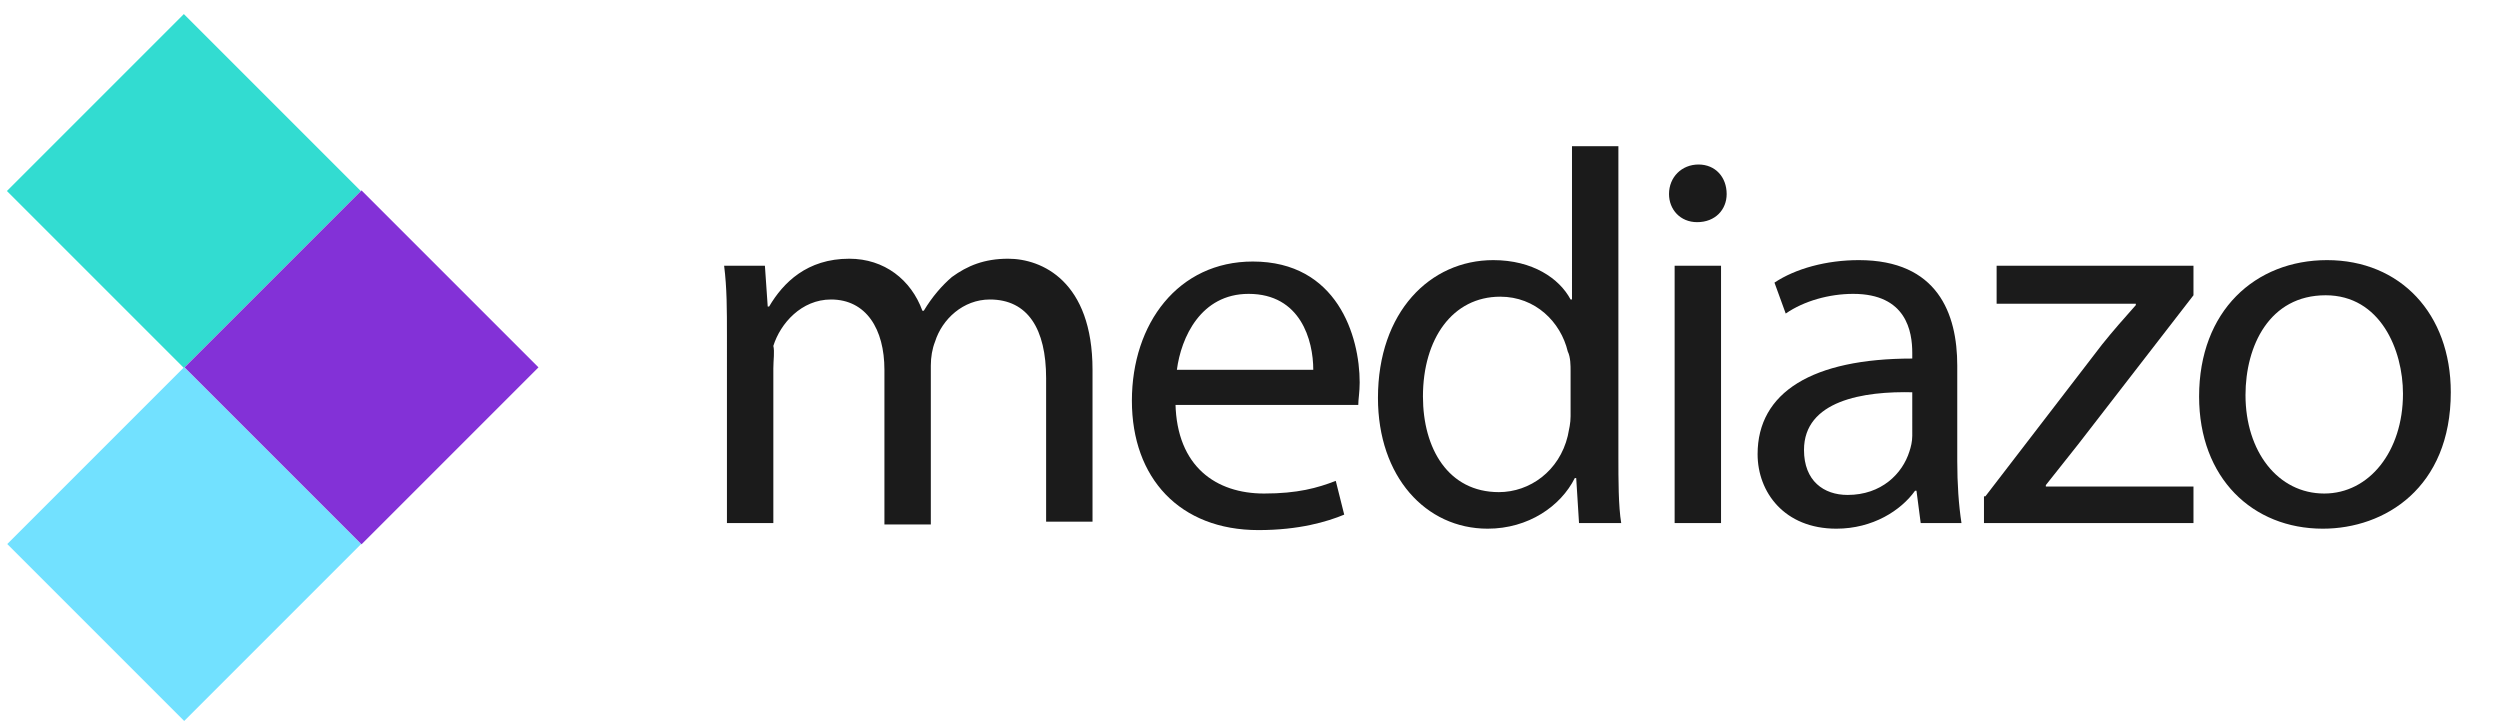
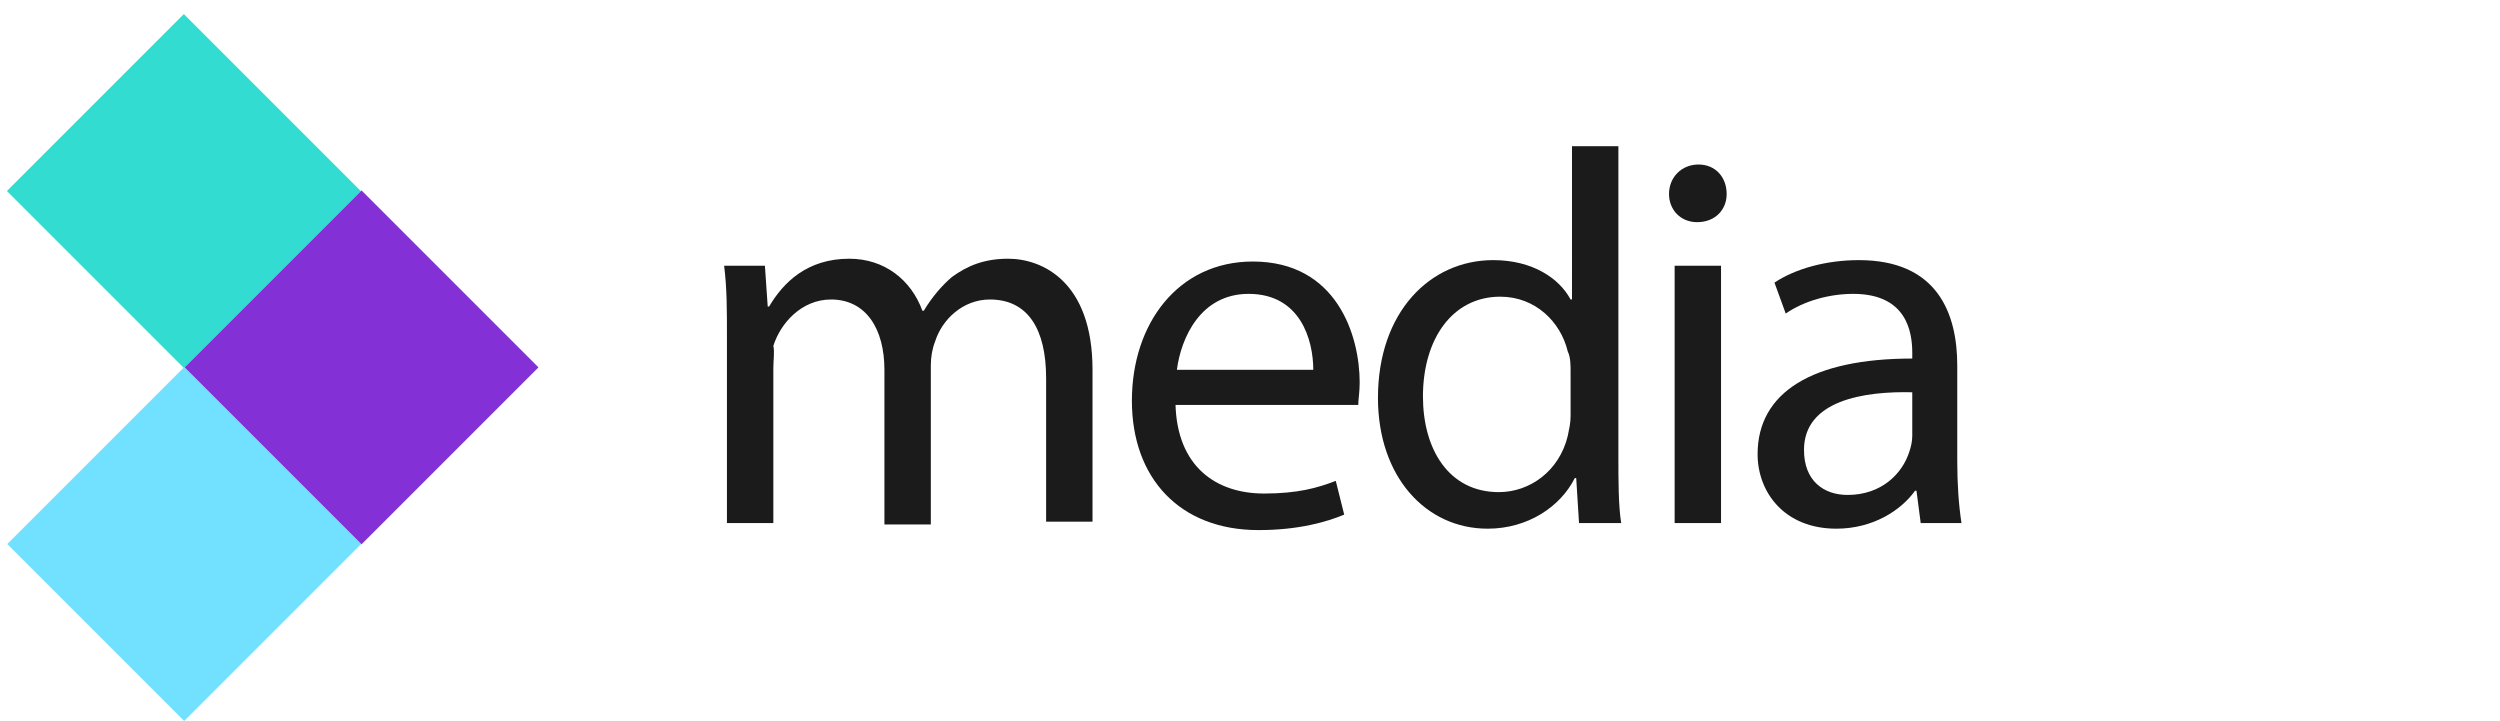
<svg xmlns="http://www.w3.org/2000/svg" version="1.1" id="Laag_1" x="0px" y="0px" viewBox="0 0 177.8 51.3" style="enable-background:new 0 0 177.8 51.3;" xml:space="preserve">
  <style type="text/css">
	.st0{fill:#1B1B1B;}
	.st1{fill:#32DCD1;}
	.st2{fill:#72E1FF;}
	.st3{fill:#8331D7;}
</style>
  <g>
    <path class="st0" d="M51.7,23.9c0-1.9,0-3.4-0.2-5h2.9l0.2,2.9h0.1c1-1.7,2.7-3.4,5.7-3.4c2.5,0,4.4,1.5,5.2,3.7h0.1   c0.6-1,1.3-1.8,2-2.4c1.1-0.8,2.3-1.3,4-1.3c2.4,0,6,1.6,6,7.9v10.8h-3.3V26.9c0-3.5-1.3-5.6-4-5.6c-1.9,0-3.4,1.4-3.9,3   c-0.2,0.5-0.3,1.1-0.3,1.7v11.3h-3.3v-11c0-2.9-1.3-5-3.8-5c-2.1,0-3.6,1.7-4.1,3.3C55.1,25,55,25.6,55,26.2v11h-3.3V23.9z" />
    <path class="st0" d="M83.6,28.7c0.1,4.5,2.9,6.4,6.3,6.4c2.4,0,3.8-0.4,5.1-0.9l0.6,2.4c-1.2,0.5-3.2,1.1-6.1,1.1   c-5.6,0-9-3.7-9-9.2s3.3-9.9,8.6-9.9c6,0,7.6,5.3,7.6,8.6c0,0.7-0.1,1.2-0.1,1.6H83.6z M93.4,26.3c0-2.1-0.9-5.4-4.6-5.4   c-3.4,0-4.8,3.1-5.1,5.4H93.4z" />
    <path class="st0" d="M115.1,10.4v22.1c0,1.6,0,3.5,0.2,4.7h-3l-0.2-3.2H112c-1,2-3.3,3.6-6.2,3.6c-4.4,0-7.8-3.7-7.8-9.3   c0-6.1,3.7-9.8,8.2-9.8c2.8,0,4.7,1.3,5.5,2.8h0.1V10.4H115.1z M111.7,26.4c0-0.4,0-1-0.2-1.4c-0.5-2.1-2.3-3.9-4.8-3.9   c-3.4,0-5.5,3-5.5,7.1c0,3.7,1.8,6.8,5.4,6.8c2.2,0,4.3-1.5,4.9-4c0.1-0.5,0.2-0.9,0.2-1.4V26.4z" />
-     <path class="st0" d="M122.8,13.8c0,1.1-0.8,2-2.1,2c-1.2,0-2-0.9-2-2c0-1.2,0.9-2.1,2.1-2.1C122,11.7,122.8,12.6,122.8,13.8z    M119.1,37.2V18.9h3.3v18.3H119.1z" />
+     <path class="st0" d="M122.8,13.8c0,1.1-0.8,2-2.1,2c-1.2,0-2-0.9-2-2c0-1.2,0.9-2.1,2.1-2.1C122,11.7,122.8,12.6,122.8,13.8z    M119.1,37.2V18.9h3.3v18.3H119.1" />
    <path class="st0" d="M136.6,37.2l-0.3-2.3h-0.1c-1,1.4-3,2.7-5.6,2.7c-3.7,0-5.6-2.6-5.6-5.3c0-4.4,3.9-6.8,11-6.8v-0.4   c0-1.5-0.4-4.2-4.2-4.2c-1.7,0-3.5,0.5-4.8,1.4l-0.8-2.2c1.5-1,3.7-1.6,6-1.6c5.6,0,7,3.8,7,7.5v6.8c0,1.6,0.1,3.1,0.3,4.4H136.6z    M136.1,27.9c-3.6-0.1-7.8,0.6-7.8,4.1c0,2.2,1.4,3.2,3.1,3.2c2.4,0,3.9-1.5,4.4-3.1c0.1-0.3,0.2-0.7,0.2-1.1V27.9z" />
-     <path class="st0" d="M141.2,35.3l8.3-10.8c0.8-1,1.6-1.9,2.4-2.8v-0.1h-9.9v-2.7h14l0,2.1l-8.2,10.6c-0.8,1-1.5,1.9-2.3,2.9v0.1   H156v2.6h-14.9V35.3z" />
-     <path class="st0" d="M174.3,27.9c0,6.8-4.7,9.7-9.1,9.7c-5,0-8.8-3.6-8.8-9.4c0-6.1,4-9.7,9.1-9.7   C170.7,18.5,174.3,22.3,174.3,27.9z M159.7,28.1c0,4,2.3,7,5.6,7c3.2,0,5.6-3,5.6-7.1c0-3.1-1.6-7-5.5-7   C161.4,21,159.7,24.6,159.7,28.1z" />
  </g>
  <g>
    <rect x="4.2" y="4.7" transform="matrix(0.707 0.707 -0.707 0.707 13.429 -5.292)" class="st1" width="17.8" height="17.8" />
    <rect x="4.2" y="29.8" transform="matrix(0.707 0.707 -0.707 0.707 31.199 2.069)" class="st2" width="17.8" height="17.8" />
    <rect x="16.8" y="17.2" transform="matrix(0.707 0.707 -0.707 0.707 25.994 -10.496)" class="st3" width="17.8" height="17.8" />
  </g>
</svg>